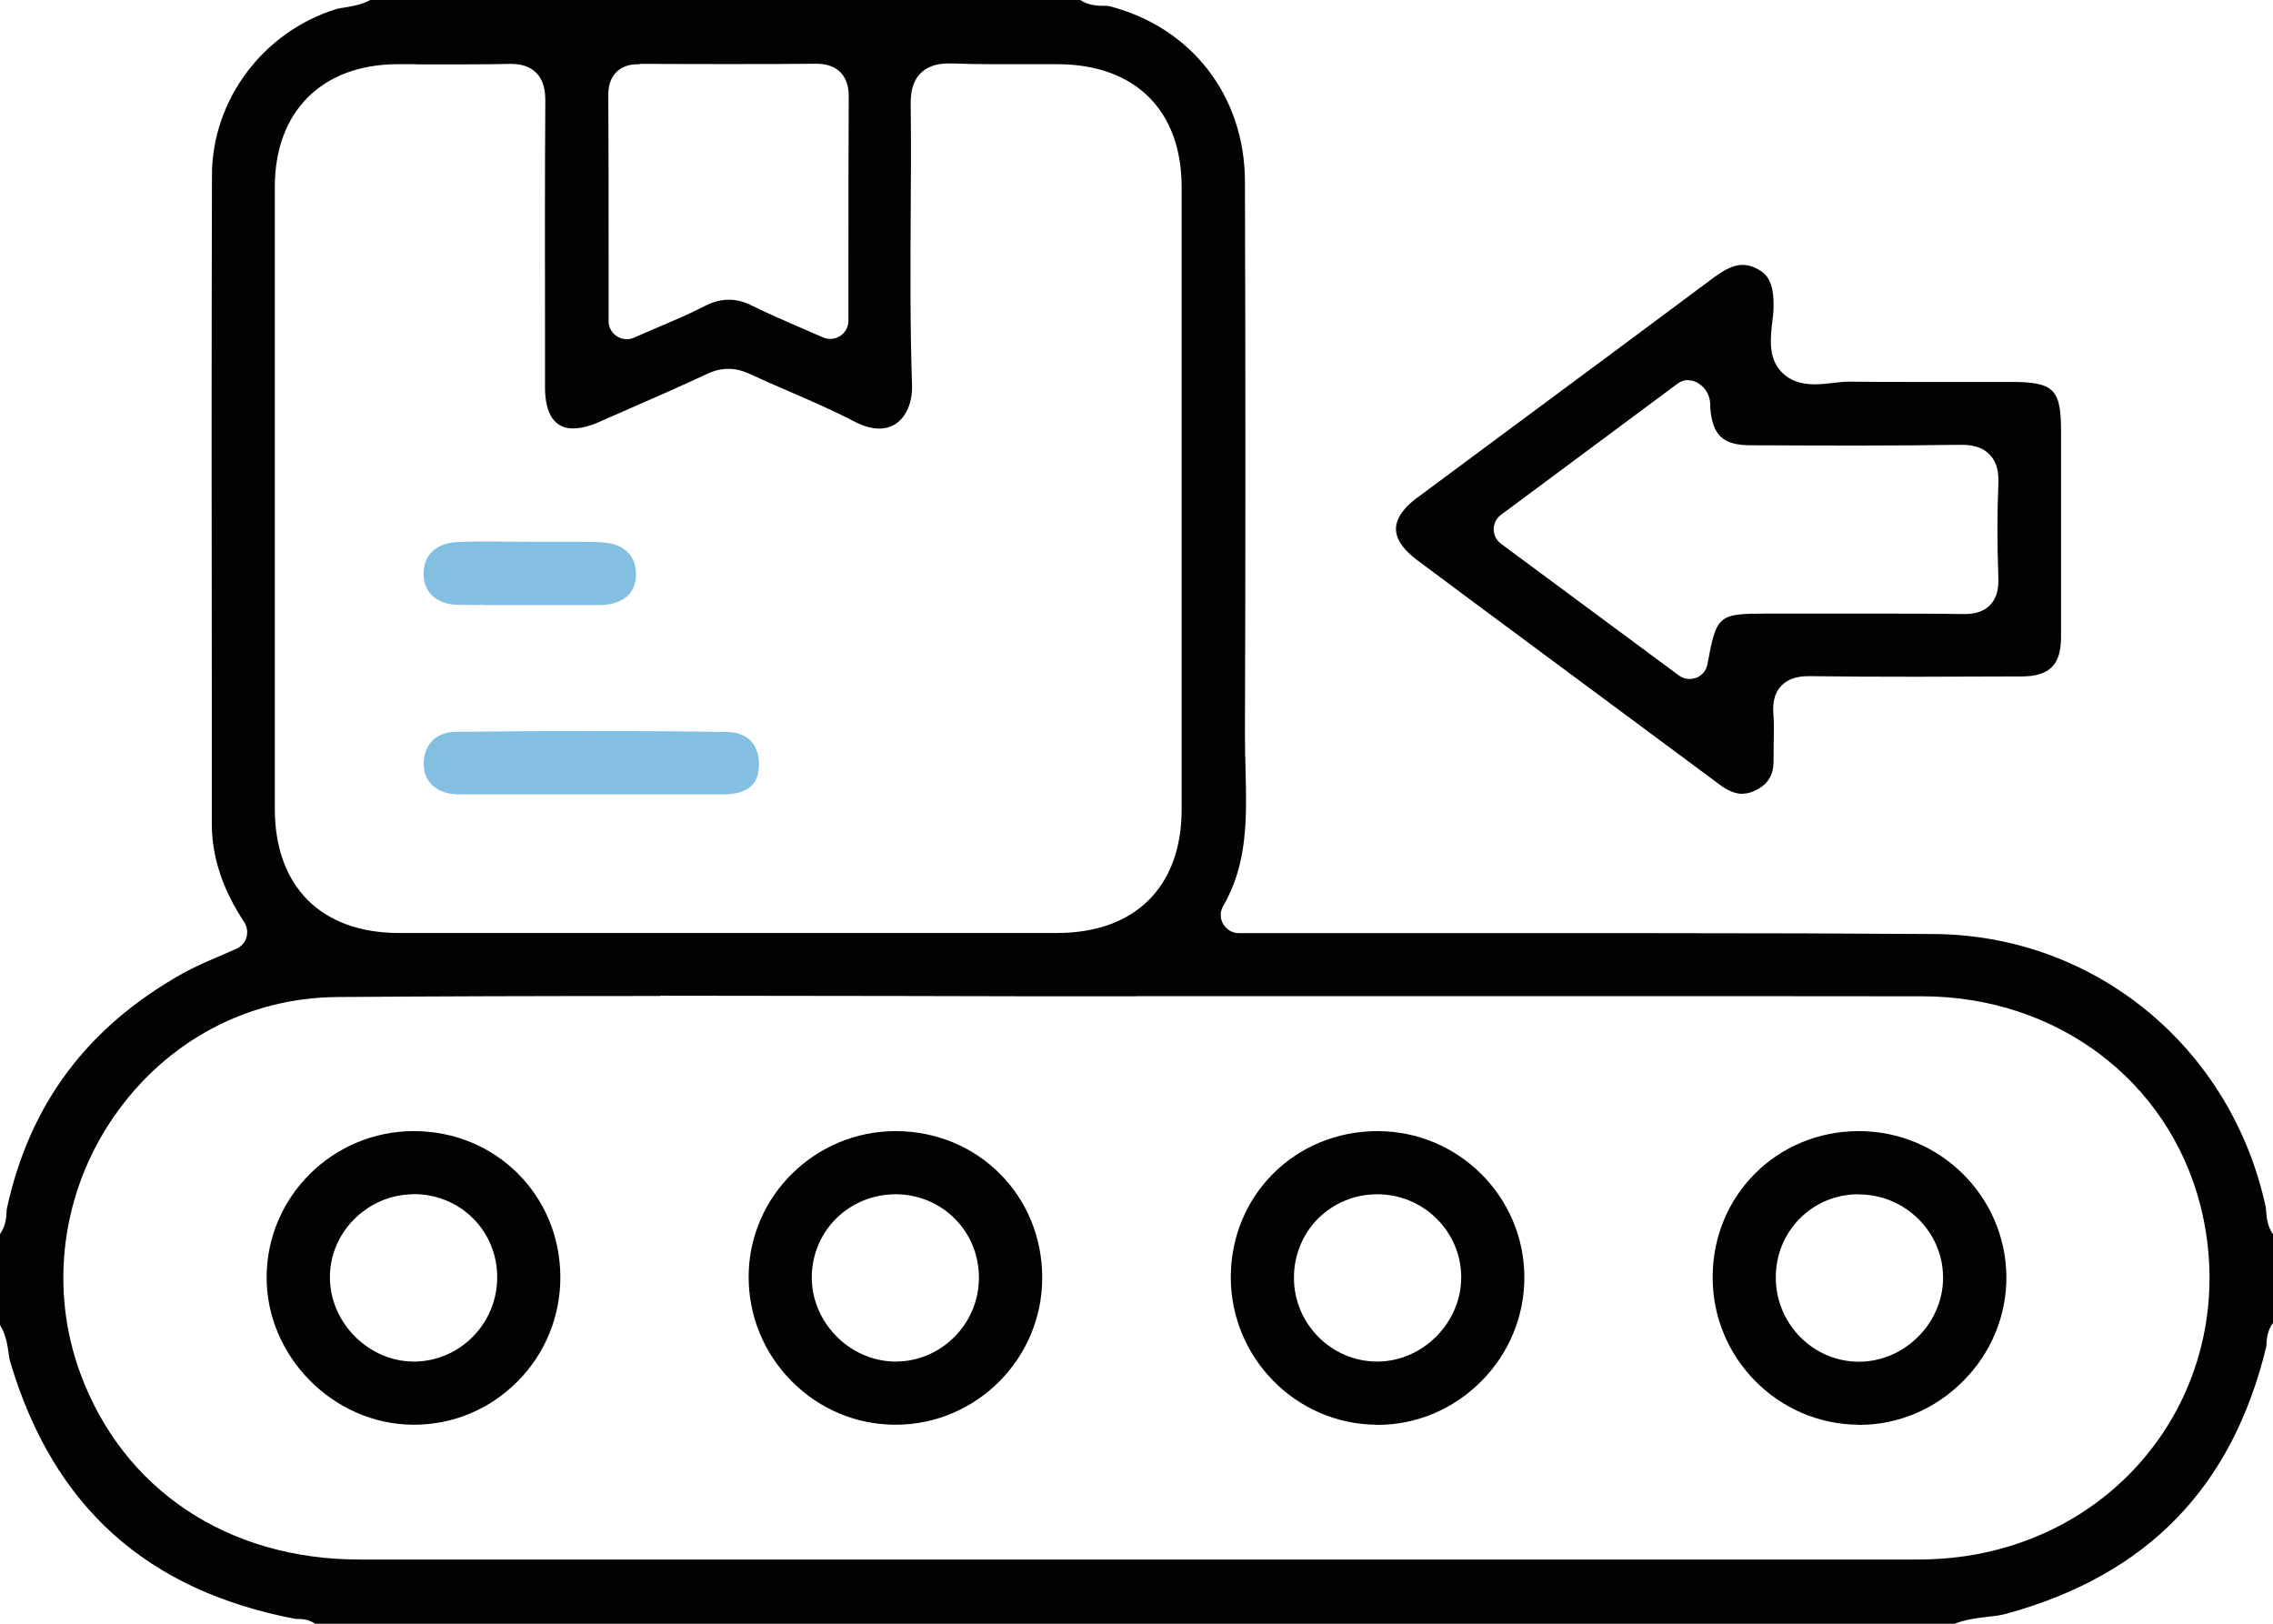
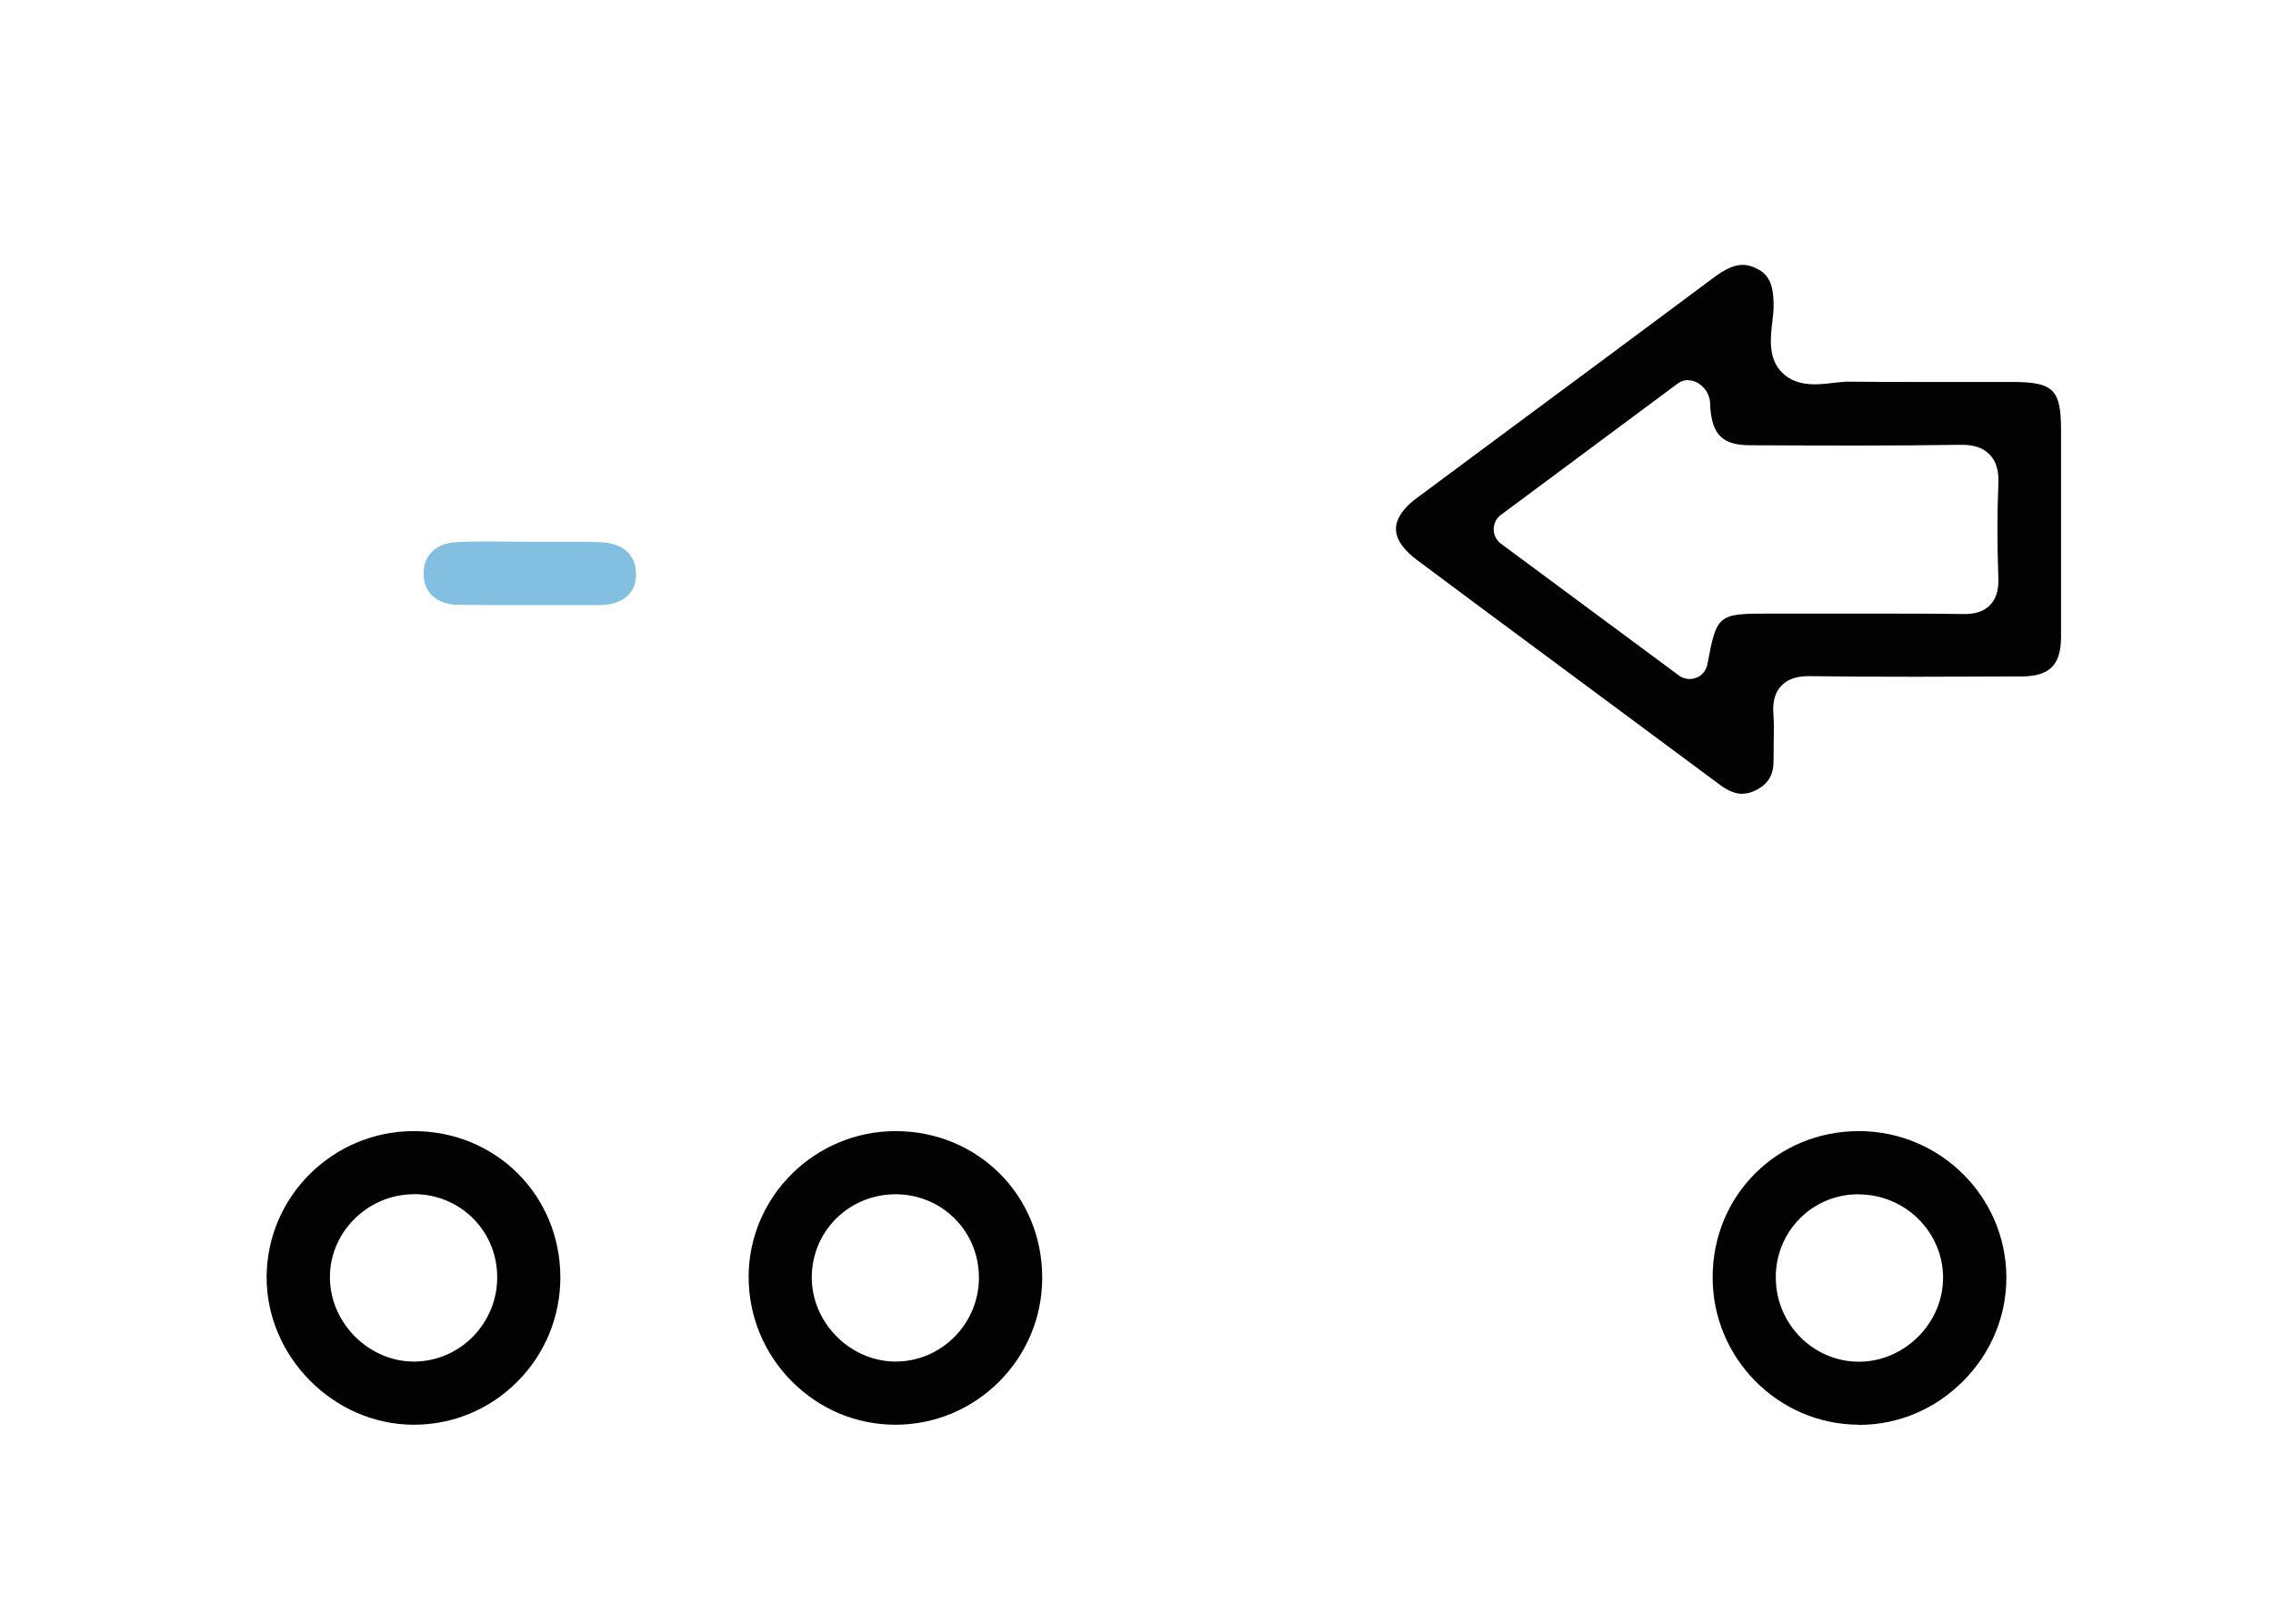
<svg xmlns="http://www.w3.org/2000/svg" id="Capa_2" data-name="Capa 2" viewBox="0 0 152.6 109">
  <defs>
    <style>
      .cls-1 {
        fill: #020202;
      }

      .cls-2 {
        fill: #82bfe0;
      }
    </style>
  </defs>
  <g id="Capa_1-2" data-name="Capa 1">
    <g>
-       <path class="cls-1" d="M21.14,109c-.25-.19-.6-.32-1.08-.32-.04,0-.2,0-.2,0-10-1.9-16.26-7.52-19.16-17.21-.06-.19-.09-.43-.13-.68-.08-.56-.18-1.22-.58-1.86v-6.07c.39-.53,.43-1.14,.45-1.48,0-.09,.01-.2,.02-.25,1.53-7.03,5.41-12.21,11.85-15.81,.74-.41,1.53-.75,2.37-1.11,.4-.17,.81-.35,1.21-.53,.32-.15,.57-.43,.66-.77s.04-.71-.15-1c-1.46-2.21-2.18-4.38-2.18-6.63v-8.48c-.02-11.5-.02-23.39,.01-35.08,.02-5,3.42-9.56,8.28-11.09,.19-.06,.43-.1,.69-.14,.49-.08,1.08-.18,1.66-.49h47.66c.58,.38,1.2,.39,1.6,.39,.13,0,.28,0,.34,.02,5.52,1.41,9.1,6.02,9.12,11.75,.04,13.27,.04,25.45,0,37.22,0,.75,.02,1.51,.04,2.25,.08,3.25,.16,6.33-1.5,9.19-.22,.37-.22,.84,0,1.21,.22,.38,.62,.61,1.05,.61h3.55c3.98,0,7.97,0,11.95,0,3.98,0,7.97,0,11.95,0,7.54,0,13.65,.02,19.24,.06,10.79,.08,19.94,7.61,22.25,18.32,.01,.06,.02,.18,.03,.3,.03,.38,.07,1,.47,1.55v5.93c-.4,.51-.43,1.11-.45,1.41,0,.06,0,.15-.01,.18-2.29,9.48-8.01,15.35-17.46,17.94-.39,.11-.83,.16-1.29,.21-.69,.08-1.46,.17-2.23,.48H21.14Zm23.19-42.14c-8.39,0-15.28,.02-21.68,.07-6.03,.04-11.5,2.97-15,8.02-3.51,5.07-4.36,11.5-2.27,17.21,2.88,7.84,9.9,12.53,18.77,12.53,15.02,0,30.03,0,45.05,0h59.24c.48,0,.94,0,1.42-.03,6-.27,11.41-3.09,14.84-7.74,3.36-4.55,4.46-10.39,3.02-16.02-2.15-8.37-9.65-14.01-18.65-14.02-7.32-.01-14.65-.01-21.97-.01-5.12,0-10.24,0-15.35,0-5.12,0-10.24,0-15.35,0-.06,0-.12,0-.18,.01-5.28,0-10.56,0-15.84-.02-5.34,0-10.69-.02-16.03-.02ZM27.96,4.31c-.45,0-.9,0-1.36,0-5.02,.05-8.14,3.2-8.15,8.21,0,13.93,0,27.85,0,41.78,0,5.21,3.12,8.33,8.33,8.33,2.88,0,5.76,0,8.64,0h26.48c3.02,0,6.05,0,9.07,0,5.23,0,8.36-3.1,8.36-8.29,0-13.93,0-27.85,0-41.78,0-5.13-3.09-8.21-8.25-8.25-.25,0-.5,0-.75,0-.61,0-1.22,0-1.83,0-.6,0-1.21,0-1.81,0-1.05,0-1.9-.02-2.68-.05-.1,0-.2,0-.29,0-.54,0-1.33,.07-1.92,.66-.6,.61-.67,1.45-.66,2.12,.03,2.45,.02,4.96,0,7.38-.02,3.74-.04,7.61,.09,11.42,.03,.95-.24,1.8-.76,2.33-.38,.4-.87,.6-1.44,.6-.51,0-1.06-.16-1.65-.46-1.47-.77-3-1.43-4.48-2.07-.85-.37-1.73-.75-2.58-1.14-.49-.23-.95-.34-1.42-.34s-.94,.11-1.43,.34c-1.88,.88-3.83,1.73-5.71,2.55-.52,.23-1.05,.46-1.57,.69-.64,.28-1.22,.42-1.72,.42-1.56,0-1.88-1.51-1.88-2.77v-3.06c0-5.3-.02-10.77,.02-16.15,0-.59-.06-1.34-.61-1.89-.54-.54-1.24-.6-1.73-.6-.05,0-.1,0-.16,0-.79,.02-1.65,.03-2.72,.03-.58,0-1.15,0-1.73,0-.58,0-1.16,0-1.74,0Zm14.99,0c-.34,0-1.04,0-1.57,.53-.36,.36-.54,.87-.54,1.51,.02,3.74,.02,7.41,.02,11.3,0,1.29,0,2.6,0,3.91,0,.41,.21,.79,.55,1.01,.2,.13,.43,.2,.66,.2,.17,0,.33-.03,.49-.1,.51-.23,1.01-.44,1.5-.65,1.12-.48,2.18-.92,3.22-1.46,.58-.3,1.12-.44,1.65-.44s1.02,.13,1.58,.41c1.06,.52,2.12,.98,3.25,1.47,.49,.21,.99,.43,1.5,.65,.16,.07,.32,.1,.49,.1,.23,0,.46-.07,.66-.2,.34-.22,.55-.61,.55-1.02v-3.84c0-3.84,0-7.48,.02-11.17,0-.47-.05-1.15-.56-1.67-.51-.51-1.18-.57-1.64-.57h-.05c-1.69,.02-3.46,.02-5.59,.02-1.75,0-3.51,0-5.26-.01h-.92Z" />
      <path class="cls-1" d="M116.98,53.29c-.46,0-.96-.2-1.49-.59-2.74-2.03-5.47-4.06-8.21-6.09,0,0-3.35-2.48-4.52-3.35-2.56-1.9-5.12-3.79-7.67-5.7-.62-.47-1.37-1.2-1.37-2.05,0-.86,.76-1.61,1.4-2.08,2.16-1.6,4.31-3.2,6.47-4.8,4.41-3.27,8.97-6.64,13.44-9.98,.8-.6,1.41-.87,1.97-.87,.3,0,.61,.08,.94,.25,.72,.36,1.16,.92,1.13,2.6,0,.27-.04,.6-.08,.94-.13,1.1-.3,2.48,.64,3.43,.53,.54,1.26,.8,2.21,.8,.43,0,.86-.05,1.27-.1,.36-.04,.69-.08,.98-.08h.03c1.35,.02,2.83,.02,4.66,.02,.94,0,1.89,0,2.83,0,.94,0,1.88,0,2.83,0h.6c2.83,0,3.33,.49,3.33,3.26,0,1.55,0,6.66,0,6.66,0,.75,0,1.5,0,2.25,0,1.64,0,3.34,0,5-.02,1.84-.78,2.59-2.64,2.6h-.53c-2.18,0-4.36,.02-6.55,.02-2.72,0-4.98-.01-7.13-.04h-.07c-.54,0-1.32,.07-1.87,.66-.55,.59-.56,1.37-.52,1.91,.05,.62,.03,1.25,.02,1.92,0,.39-.01,.78-.01,1.18,.01,.94-.35,1.56-1.17,1.98-.31,.16-.61,.24-.91,.24Zm-3.63-27.78c-.25,0-.51,.08-.72,.24l-11.86,8.81c-.31,.23-.49,.59-.49,.97,0,.38,.18,.74,.49,.97l11.94,8.84c.21,.16,.47,.24,.72,.24,.15,0,.3-.03,.45-.08,.39-.15,.67-.5,.75-.91,.61-3.31,.72-3.4,4.01-3.4,1.16,0,2.31,0,3.47,0,1.15,0,2.31,0,3.46,0,2.48,0,4.4,0,6.2,.03h.08c.55,0,1.24-.07,1.76-.61,.52-.54,.57-1.26,.55-1.82-.08-2.34-.08-4.38,0-6.25,.03-.63-.01-1.43-.58-2.02-.56-.59-1.33-.66-1.94-.66h-.11c-2.07,.03-4.34,.05-6.93,.05-2.32,0-4.63-.01-6.95-.02h-.16c-1.82-.01-2.52-.67-2.67-2.51v-.03c.03-.73-.25-1.28-.83-1.64-.2-.12-.42-.18-.64-.18Z" />
      <path class="cls-1" d="M60.12,95.64c-2.62,0-5.09-1.03-6.96-2.91-1.88-1.89-2.91-4.4-2.9-7.06,.03-5.37,4.46-9.74,9.87-9.74h.05c5.5,.03,9.8,4.35,9.79,9.85,0,5.43-4.42,9.85-9.83,9.86h-.02Zm.02-15.47c-3.11,0-5.59,2.42-5.64,5.5-.05,3.04,2.48,5.66,5.52,5.73h.11c3.04,0,5.55-2.49,5.59-5.55,.02-1.52-.54-2.94-1.58-4-1.03-1.06-2.44-1.66-3.94-1.68h-.07Z" />
      <path class="cls-1" d="M27.71,95.64c-5.34-.04-9.83-4.59-9.81-9.92,.02-5.4,4.45-9.79,9.88-9.79,5.51,0,9.83,4.31,9.84,9.81,0,2.64-1.02,5.14-2.89,7.01-1.86,1.87-4.33,2.89-6.94,2.89h-.08Zm0-15.47c-1.51,.02-2.92,.64-3.99,1.73-1.04,1.08-1.6,2.48-1.57,3.95,.06,3.01,2.64,5.55,5.63,5.55h.09c3.07-.05,5.55-2.62,5.51-5.72-.03-3.09-2.5-5.52-5.6-5.52h-.08Z" />
-       <path class="cls-1" d="M92.4,95.64c-5.4-.04-9.78-4.5-9.77-9.92,.01-5.49,4.34-9.79,9.85-9.79,5.43,0,9.85,4.4,9.86,9.81,0,2.63-1.03,5.12-2.91,7-1.87,1.87-4.34,2.91-6.95,2.91h-.08Zm.03-15.47c-1.51,.01-2.91,.6-3.96,1.65-1.04,1.06-1.61,2.48-1.6,3.99,.02,3.08,2.53,5.59,5.59,5.59h.07c3.04-.04,5.59-2.65,5.57-5.69-.02-3.06-2.55-5.54-5.63-5.54h-.04Z" />
      <path class="cls-1" d="M124.77,95.64c-5.4-.03-9.8-4.47-9.79-9.9,0-5.49,4.32-9.81,9.82-9.81,5.44,0,9.87,4.39,9.9,9.79,.01,2.62-1.02,5.1-2.9,6.99-1.88,1.89-4.36,2.94-6.98,2.94h-.06Zm0-15.47c-1.51,0-2.92,.59-3.96,1.65-1.04,1.06-1.61,2.48-1.59,4,.03,3.08,2.53,5.59,5.58,5.59h.07c3.06-.04,5.61-2.65,5.58-5.69-.03-3.05-2.57-5.54-5.66-5.54h-.03Z" />
-       <path class="cls-2" d="M34.41,53.33c-1.19,0-2.38,0-3.58,0-1.4,0-2.33-.76-2.38-1.92-.03-.67,.16-1.25,.54-1.66,.37-.39,.92-.61,1.58-.62,3.04-.04,6.1-.06,9.12-.06s6.11,.02,9.13,.07c.67,0,1.22,.22,1.59,.6,.38,.4,.56,.97,.54,1.66-.03,.89-.34,1.92-2.44,1.93-1.15,0-2.31,0-3.46,0h-5.39c-.87,0-4.36,0-5.23,0Z" />
      <path class="cls-2" d="M32.55,40.61c-.6,0-1.2,0-1.8-.01-1.39-.02-2.28-.79-2.31-2-.04-1.32,.81-2.14,2.26-2.21,.55-.03,1.14-.04,1.87-.04,.48,0,.96,0,1.43,.01,.49,0,.97,.01,1.46,.01,.51,0,1,0,1.49,0s.98,0,1.47,0c.72,0,1.32,0,1.87,.03,1.56,.05,2.44,.86,2.41,2.22-.02,1.24-.94,1.99-2.45,2-.61,0-1.23,0-1.84,0-.51,0-1.03,0-1.54,0-.48,0-1.52,0-1.52,0-.47,0-.94,0-1.41,0-.47,0-.93,0-1.4,0Z" />
    </g>
  </g>
</svg>